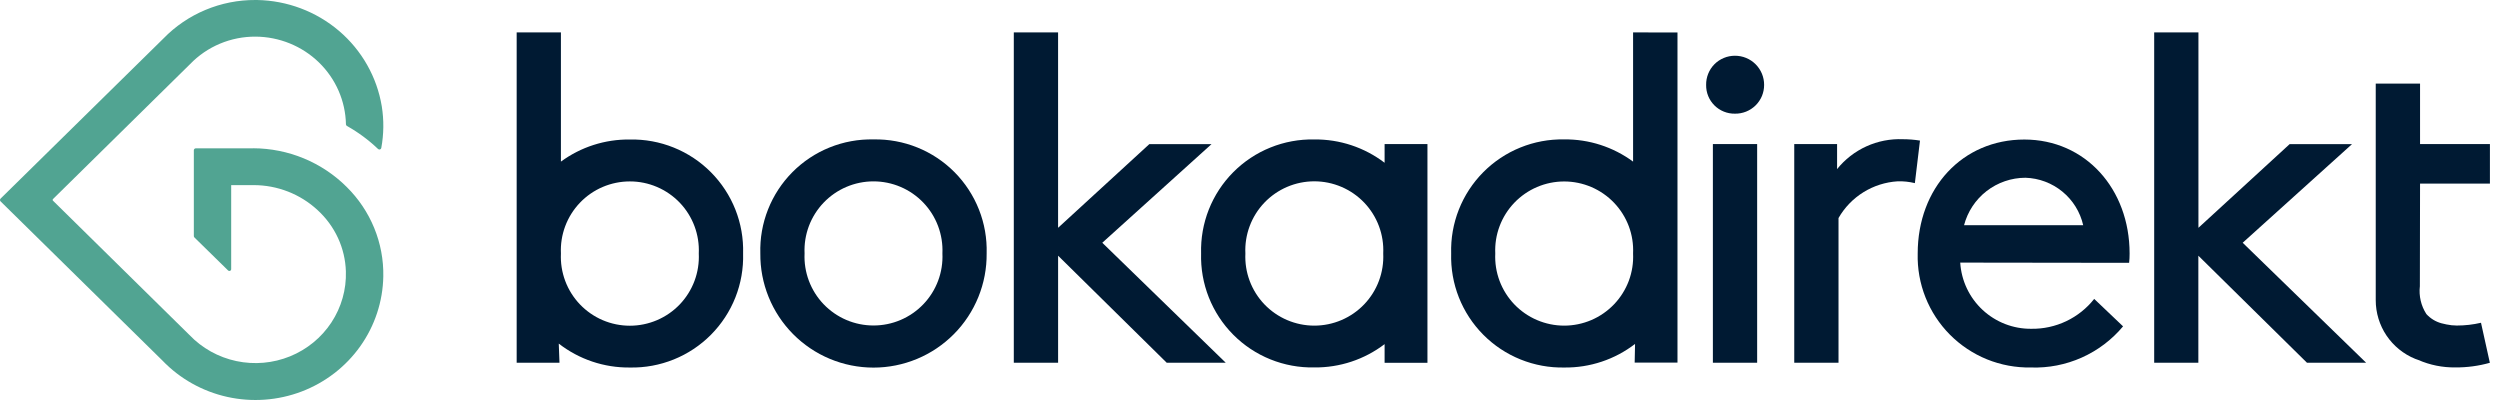
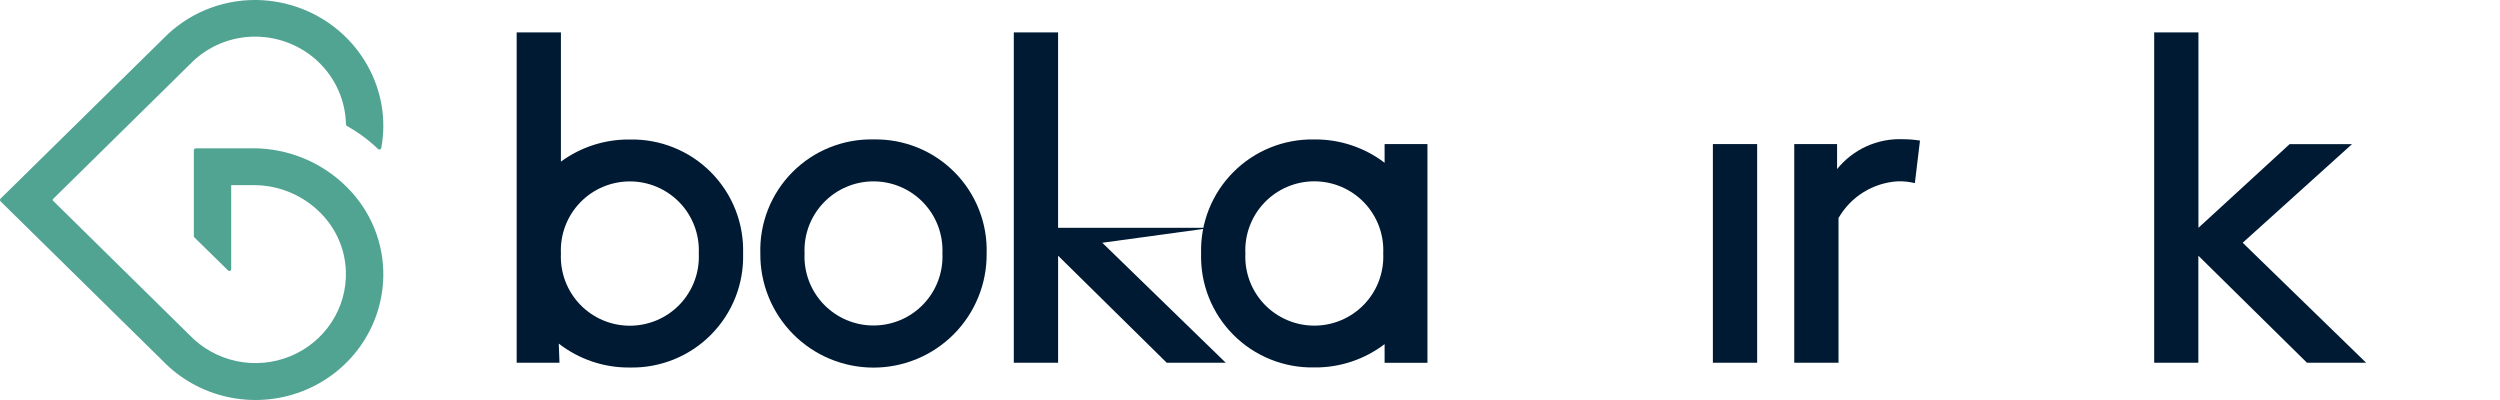
<svg xmlns="http://www.w3.org/2000/svg" width="150" height="24" viewBox="0 0 150 24" fill="none">
  <path d="M15.189 8.9H11.748C11.717 8.9 11.687 8.913 11.665 8.934C11.643 8.956 11.63 8.986 11.63 9.017V14.165C11.63 14.182 11.633 14.199 11.641 14.214C11.648 14.23 11.659 14.243 11.672 14.254L13.681 16.223C13.701 16.245 13.729 16.257 13.759 16.258C13.788 16.259 13.817 16.248 13.838 16.228L13.843 16.223C13.861 16.204 13.871 16.179 13.871 16.153V11.107H15.21C16.64 11.105 18.016 11.642 19.056 12.607C19.572 13.079 19.988 13.648 20.28 14.279C20.571 14.91 20.732 15.592 20.753 16.286C20.787 17.369 20.484 18.437 19.885 19.347C19.286 20.257 18.419 20.967 17.401 21.381C16.382 21.795 15.259 21.894 14.181 21.665C13.104 21.436 12.123 20.89 11.368 20.1L3.174 12.036C3.163 12.024 3.157 12.009 3.157 11.992C3.157 11.976 3.163 11.961 3.174 11.949L11.408 3.844C11.912 3.321 12.521 2.905 13.195 2.622C13.869 2.339 14.595 2.195 15.328 2.198C16.753 2.205 18.119 2.759 19.133 3.743C20.148 4.727 20.73 6.062 20.757 7.463C20.758 7.483 20.764 7.502 20.775 7.518C20.785 7.535 20.8 7.548 20.817 7.558C21.495 7.939 22.121 8.402 22.681 8.937C22.696 8.952 22.715 8.962 22.736 8.968C22.756 8.973 22.778 8.973 22.799 8.967C22.819 8.961 22.837 8.949 22.851 8.933C22.864 8.918 22.873 8.898 22.877 8.878C23.03 8.053 23.04 7.209 22.907 6.381C22.618 4.623 21.71 3.021 20.342 1.854C18.974 0.688 17.232 0.032 15.422 7.6509e-05H15.328C14.296 -0.005 13.273 0.198 12.323 0.596C11.373 0.994 10.515 1.578 9.803 2.313L0.031 11.92C0.011 11.941 0 11.97 0 12C0 12.029 0.011 12.058 0.031 12.079L9.742 21.629C10.789 22.721 12.142 23.481 13.63 23.813C15.117 24.145 16.672 24.033 18.094 23.492C19.517 22.951 20.743 22.005 21.617 20.775C22.49 19.545 22.971 18.087 22.998 16.588C23.017 15.592 22.831 14.603 22.453 13.68C22.075 12.756 21.511 11.917 20.796 11.212C20.063 10.482 19.19 9.901 18.228 9.503C17.266 9.106 16.233 8.899 15.189 8.896V8.9Z" fill="#51A492" />
  <path fill-rule="evenodd" clip-rule="evenodd" d="M52.409 8.365C53.311 8.347 54.207 8.512 55.043 8.85C55.879 9.187 56.637 9.692 57.272 10.331C57.906 10.97 58.405 11.733 58.736 12.57C59.068 13.408 59.225 14.304 59.199 15.204C59.208 16.101 59.039 16.989 58.702 17.82C58.365 18.651 57.867 19.408 57.235 20.045C56.604 20.682 55.853 21.188 55.024 21.533C54.196 21.878 53.307 22.056 52.41 22.056C51.513 22.056 50.623 21.878 49.795 21.533C48.967 21.188 48.215 20.682 47.584 20.045C46.953 19.408 46.454 18.651 46.117 17.82C45.78 16.989 45.611 16.1 45.62 15.204C45.593 14.304 45.75 13.407 46.081 12.569C46.412 11.731 46.91 10.969 47.545 10.329C48.18 9.689 48.939 9.185 49.775 8.848C50.611 8.51 51.508 8.346 52.409 8.365ZM52.409 10.882C51.85 10.882 51.297 10.995 50.782 11.215C50.268 11.434 49.803 11.756 49.417 12.16C49.031 12.564 48.73 13.042 48.533 13.565C48.337 14.088 48.249 14.646 48.274 15.204C48.248 15.763 48.336 16.321 48.532 16.845C48.728 17.368 49.029 17.847 49.415 18.251C49.802 18.655 50.267 18.977 50.781 19.197C51.296 19.417 51.85 19.53 52.409 19.529C52.969 19.53 53.523 19.417 54.038 19.197C54.553 18.977 55.018 18.655 55.404 18.251C55.791 17.847 56.091 17.368 56.287 16.845C56.483 16.321 56.571 15.763 56.545 15.204C56.57 14.646 56.481 14.088 56.285 13.565C56.089 13.042 55.789 12.564 55.402 12.16C55.016 11.756 54.551 11.434 54.037 11.215C53.523 10.995 52.968 10.882 52.409 10.882Z" fill="#001A33" />
-   <path fill-rule="evenodd" clip-rule="evenodd" d="M121.461 8.372C125.122 8.372 127.776 11.331 127.776 15.21C127.778 15.397 127.768 15.584 127.747 15.77L117.614 15.756C117.68 16.838 118.16 17.854 118.954 18.593C119.748 19.332 120.796 19.739 121.882 19.727C122.606 19.738 123.323 19.581 123.977 19.27C124.63 18.959 125.204 18.502 125.652 17.934L127.384 19.581C126.711 20.387 125.863 21.027 124.904 21.455C123.945 21.883 122.901 22.086 121.852 22.049C120.951 22.065 120.056 21.899 119.221 21.561C118.386 21.222 117.629 20.718 116.994 20.079C116.36 19.44 115.861 18.678 115.529 17.842C115.197 17.005 115.038 16.11 115.062 15.21C115.062 11.275 117.744 8.372 121.461 8.372ZM121.526 10.665C120.681 10.667 119.86 10.949 119.192 11.467C118.529 11.982 118.056 12.701 117.843 13.512H124.992C124.811 12.721 124.372 12.013 123.745 11.498C123.118 10.983 122.338 10.69 121.526 10.665Z" fill="#001A33" />
  <path fill-rule="evenodd" clip-rule="evenodd" d="M33.655 9.697C34.853 8.818 36.304 8.352 37.79 8.371C38.692 8.352 39.588 8.516 40.425 8.854C41.261 9.191 42.021 9.695 42.656 10.335C43.292 10.975 43.791 11.736 44.123 12.574C44.455 13.412 44.612 14.309 44.586 15.21C44.612 16.11 44.455 17.007 44.124 17.845C43.793 18.683 43.293 19.445 42.658 20.085C42.023 20.724 41.265 21.229 40.429 21.566C39.593 21.904 38.696 22.07 37.794 22.051C36.25 22.069 34.745 21.563 33.526 20.616L33.569 21.763H31V1.944H33.655V9.697ZM37.79 10.885C37.23 10.885 36.676 10.998 36.161 11.218C35.646 11.438 35.181 11.76 34.795 12.165C34.408 12.57 34.108 13.049 33.912 13.573C33.716 14.097 33.629 14.655 33.655 15.214C33.629 15.773 33.717 16.331 33.913 16.855C34.109 17.38 34.41 17.859 34.797 18.264C35.184 18.668 35.648 18.99 36.163 19.21C36.678 19.43 37.233 19.543 37.793 19.543C38.353 19.543 38.908 19.428 39.423 19.208C39.938 18.988 40.403 18.666 40.789 18.261C41.175 17.856 41.475 17.376 41.671 16.852C41.867 16.327 41.953 15.769 41.927 15.21C41.953 14.651 41.865 14.093 41.669 13.569C41.473 13.046 41.173 12.566 40.786 12.162C40.399 11.758 39.934 11.437 39.419 11.217C38.904 10.997 38.35 10.884 37.79 10.885Z" fill="#001A33" />
-   <path fill-rule="evenodd" clip-rule="evenodd" d="M100.649 1.95V21.758H98.08L98.103 20.636C96.888 21.571 95.393 22.069 93.86 22.051C92.959 22.069 92.062 21.903 91.227 21.565C90.391 21.227 89.632 20.724 88.997 20.084C88.362 19.444 87.864 18.683 87.532 17.845C87.201 17.007 87.044 16.11 87.07 15.21C87.044 14.31 87.2 13.414 87.53 12.576C87.861 11.738 88.358 10.976 88.992 10.336C89.626 9.696 90.384 9.19 91.219 8.852C92.054 8.513 92.949 8.347 93.851 8.364C95.337 8.347 96.789 8.816 97.985 9.697V1.944L100.649 1.95ZM93.851 10.888C93.291 10.888 92.738 11.001 92.224 11.221C91.709 11.44 91.245 11.762 90.858 12.166C90.472 12.57 90.171 13.048 89.975 13.571C89.778 14.094 89.691 14.652 89.716 15.21C89.69 15.769 89.777 16.327 89.973 16.851C90.169 17.375 90.47 17.853 90.856 18.258C91.243 18.662 91.707 18.984 92.222 19.204C92.736 19.424 93.291 19.538 93.851 19.538C94.41 19.538 94.965 19.424 95.48 19.204C95.994 18.984 96.458 18.661 96.845 18.257C97.231 17.852 97.531 17.374 97.728 16.851C97.924 16.327 98.011 15.768 97.985 15.21C98.011 14.652 97.923 14.094 97.727 13.571C97.53 13.048 97.229 12.57 96.843 12.166C96.456 11.762 95.992 11.44 95.478 11.221C94.963 11.001 94.41 10.888 93.851 10.888Z" fill="#001A33" />
  <path fill-rule="evenodd" clip-rule="evenodd" d="M78.856 8.367C80.38 8.35 81.865 8.843 83.076 9.766V8.644H85.647V21.77H83.076V20.648C81.865 21.571 80.38 22.063 78.856 22.046C77.955 22.064 77.059 21.899 76.223 21.561C75.387 21.224 74.628 20.72 73.993 20.08C73.358 19.44 72.86 18.679 72.528 17.841C72.197 17.003 72.04 16.106 72.066 15.206C72.041 14.306 72.198 13.409 72.529 12.571C72.861 11.734 73.359 10.972 73.994 10.333C74.629 9.694 75.387 9.189 76.223 8.852C77.058 8.514 77.955 8.349 78.856 8.367ZM78.858 10.879C78.298 10.879 77.743 10.993 77.228 11.213C76.714 11.433 76.249 11.755 75.862 12.16C75.476 12.565 75.175 13.044 74.98 13.568C74.784 14.093 74.696 14.651 74.723 15.21C74.697 15.769 74.784 16.327 74.98 16.851C75.175 17.374 75.476 17.853 75.862 18.258C76.249 18.662 76.714 18.984 77.228 19.204C77.743 19.424 78.297 19.538 78.857 19.538C79.417 19.538 79.972 19.425 80.486 19.205C81.001 18.985 81.467 18.663 81.853 18.259C82.24 17.854 82.54 17.375 82.736 16.851C82.932 16.327 83.02 15.769 82.994 15.21C83.02 14.651 82.933 14.093 82.737 13.568C82.541 13.044 82.241 12.565 81.855 12.16C81.468 11.755 81.003 11.433 80.488 11.213C79.973 10.993 79.419 10.879 78.858 10.879Z" fill="#001A33" />
-   <path d="M145.203 8.642H149.395V11.016H145.203L145.192 17.17C145.124 17.756 145.262 18.348 145.583 18.844C145.824 19.109 146.136 19.3 146.481 19.395C146.683 19.45 146.888 19.489 147.095 19.515C147.198 19.526 147.303 19.532 147.407 19.532C147.896 19.532 148.384 19.477 148.86 19.366L149.391 21.767C148.719 21.957 148.023 22.051 147.324 22.045C146.558 22.056 145.798 21.903 145.096 21.597C145.035 21.574 144.973 21.556 144.912 21.531C144.212 21.246 143.611 20.758 143.189 20.131C142.768 19.503 142.543 18.764 142.544 18.009V5.015H145.203V8.642Z" fill="#001A33" />
  <path d="M114.166 8.353C114.512 8.353 114.858 8.38 115.199 8.435L114.892 10.988C114.554 10.905 114.206 10.868 113.858 10.879C113.131 10.924 112.425 11.149 111.806 11.533C111.186 11.918 110.673 12.45 110.311 13.082V21.765H107.655V8.644H110.225V10.146C110.695 9.561 111.297 9.094 111.981 8.782C112.666 8.471 113.414 8.323 114.166 8.353Z" fill="#001A33" />
  <path d="M105.429 21.764H102.773V8.644H105.429V21.764Z" fill="#001A33" />
-   <path d="M63.485 13.668L68.961 8.646H72.693L66.137 14.565L73.543 21.763H70.002L63.486 15.342V21.763H60.828V1.944H63.485V13.668Z" fill="#001A33" />
+   <path d="M63.485 13.668H72.693L66.137 14.565L73.543 21.763H70.002L63.486 15.342V21.763H60.828V1.944H63.485V13.668Z" fill="#001A33" />
  <path d="M131.906 13.668L137.38 8.646H141.123L134.561 14.565L141.966 21.763H138.417L131.901 15.342V21.763H129.251V1.944H131.906V13.668Z" fill="#001A33" />
-   <path d="M104.095 3.345C104.325 3.344 104.554 3.388 104.767 3.476C104.98 3.563 105.173 3.693 105.336 3.855C105.499 4.018 105.628 4.211 105.716 4.424C105.804 4.637 105.848 4.865 105.847 5.095C105.847 5.324 105.803 5.551 105.715 5.762C105.627 5.973 105.497 6.165 105.334 6.325C105.171 6.486 104.977 6.612 104.765 6.697C104.552 6.782 104.324 6.824 104.095 6.82C103.867 6.824 103.641 6.782 103.43 6.696C103.218 6.611 103.026 6.484 102.865 6.323C102.704 6.162 102.577 5.971 102.491 5.76C102.406 5.549 102.364 5.322 102.368 5.095C102.364 4.866 102.406 4.639 102.491 4.427C102.576 4.214 102.702 4.02 102.863 3.857C103.024 3.694 103.216 3.566 103.428 3.478C103.639 3.39 103.866 3.344 104.095 3.345Z" fill="#001A33" />
</svg>